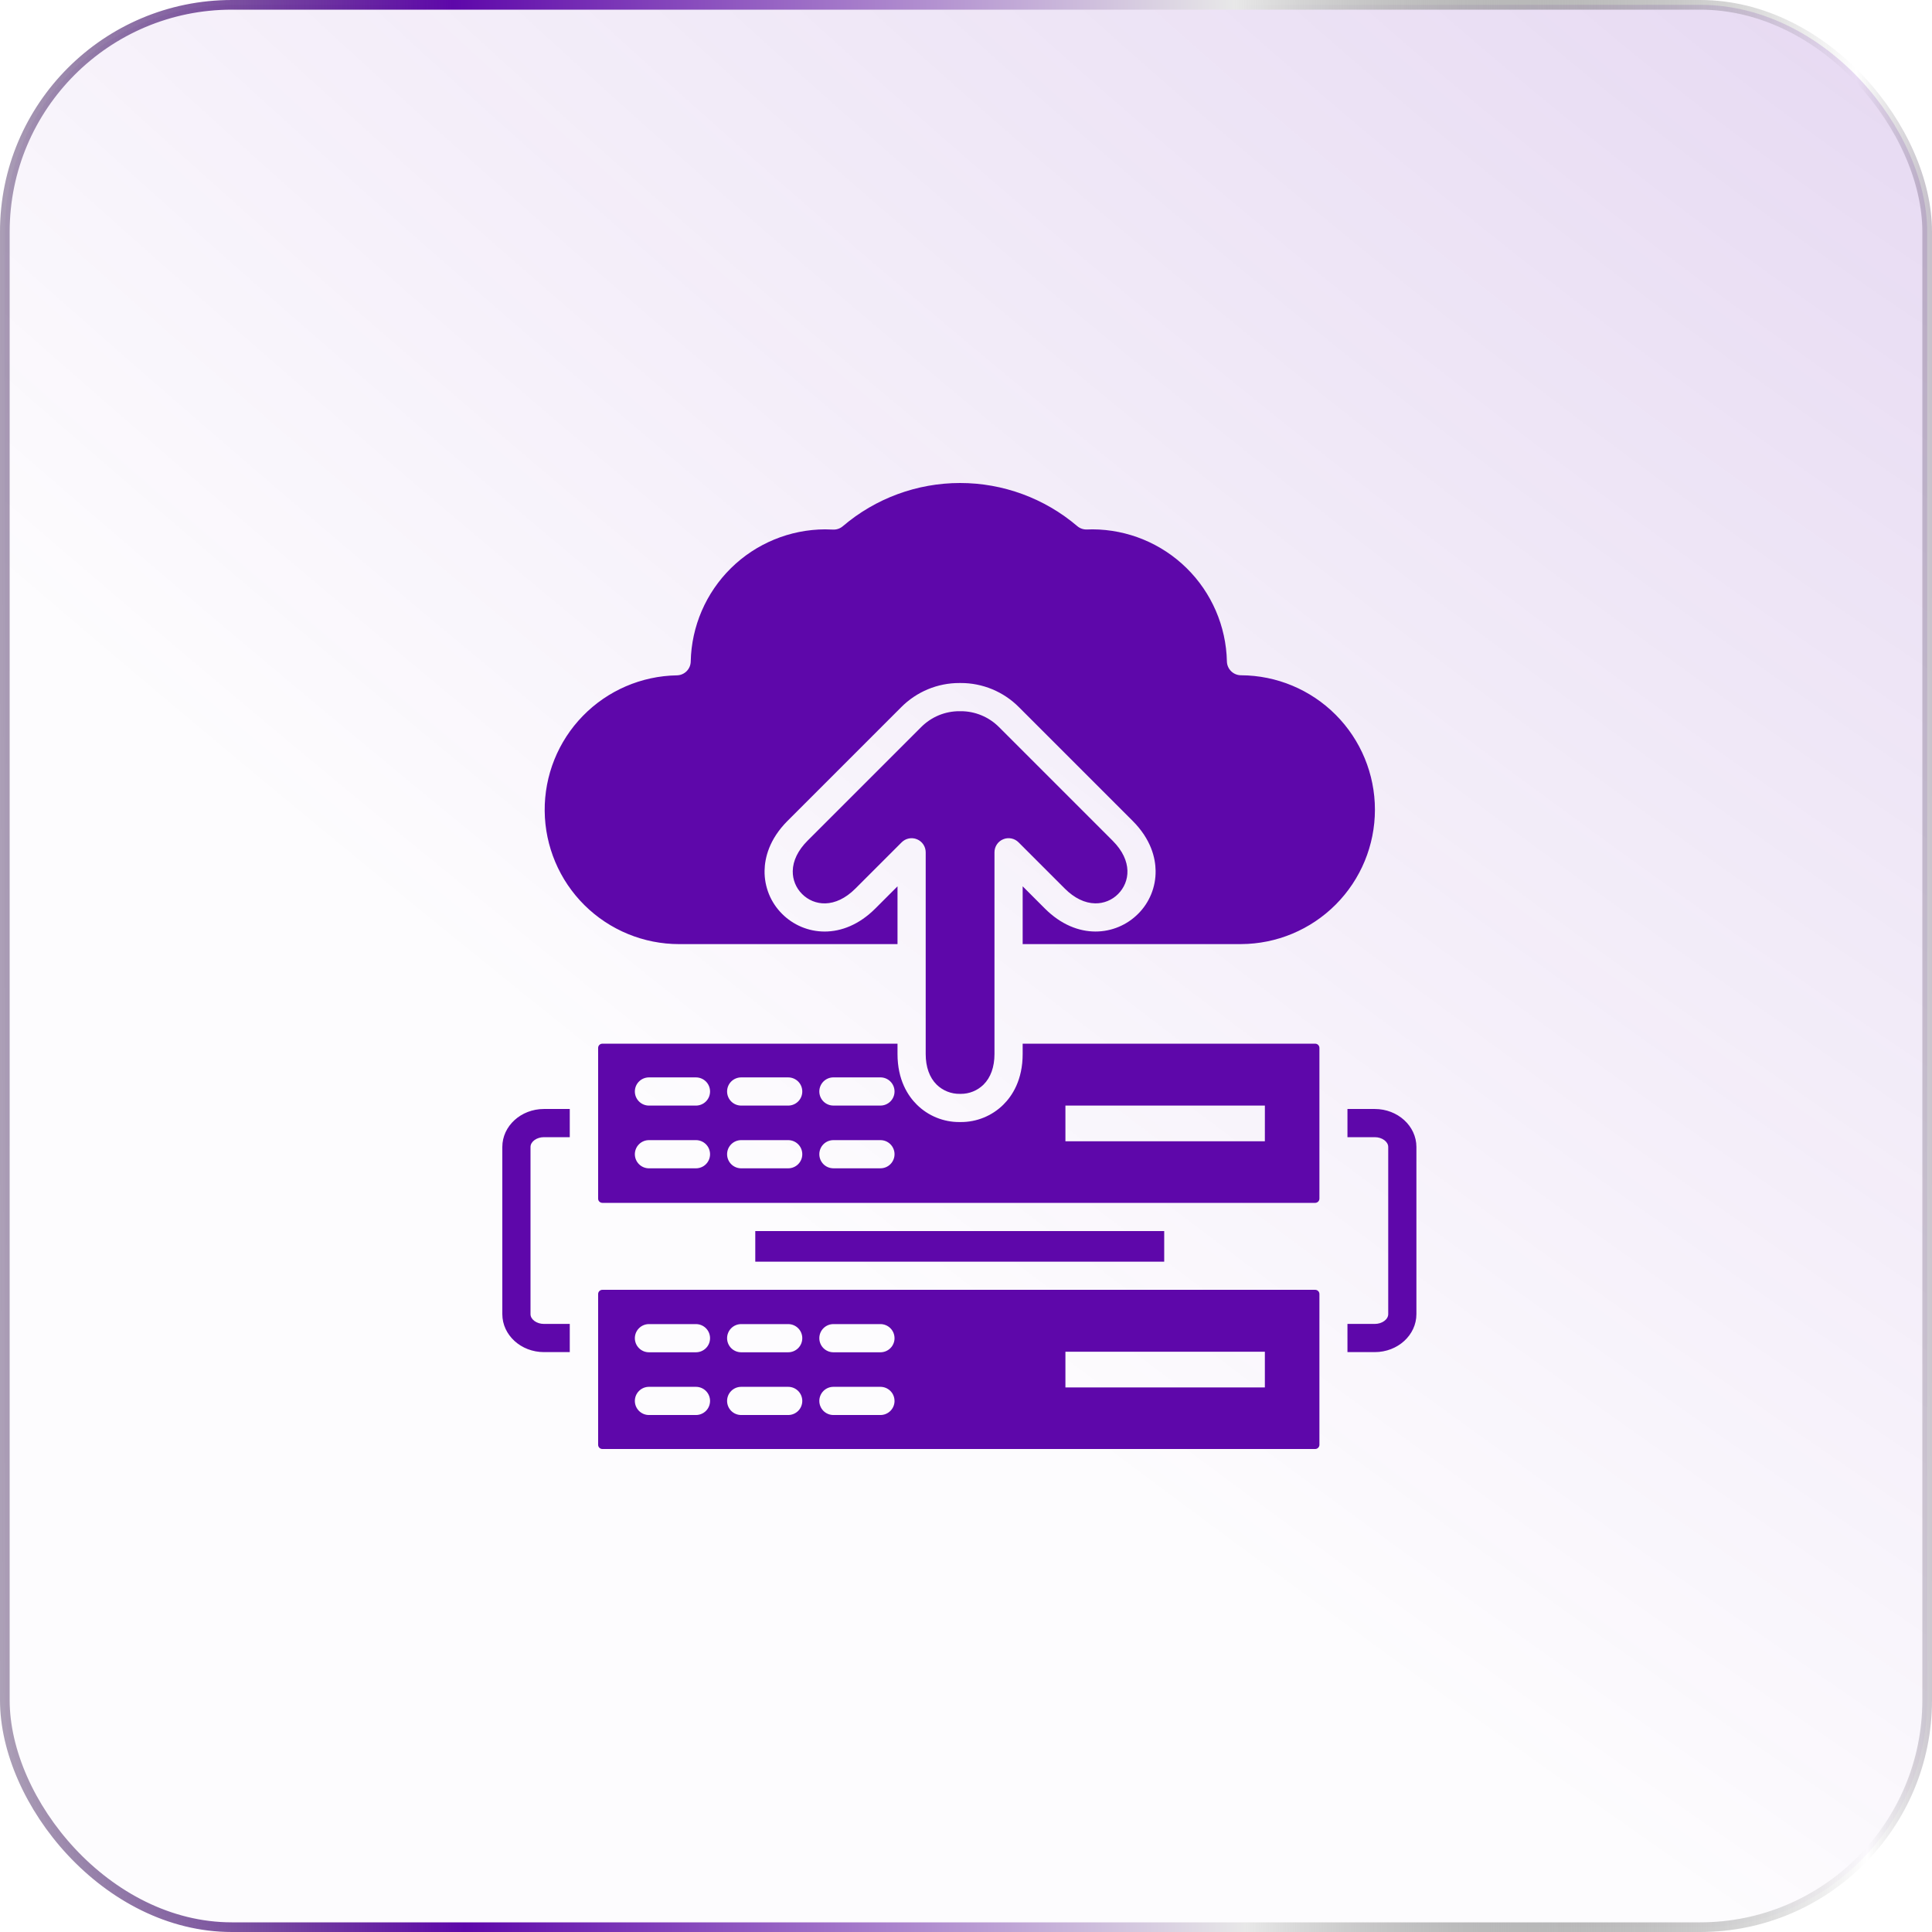
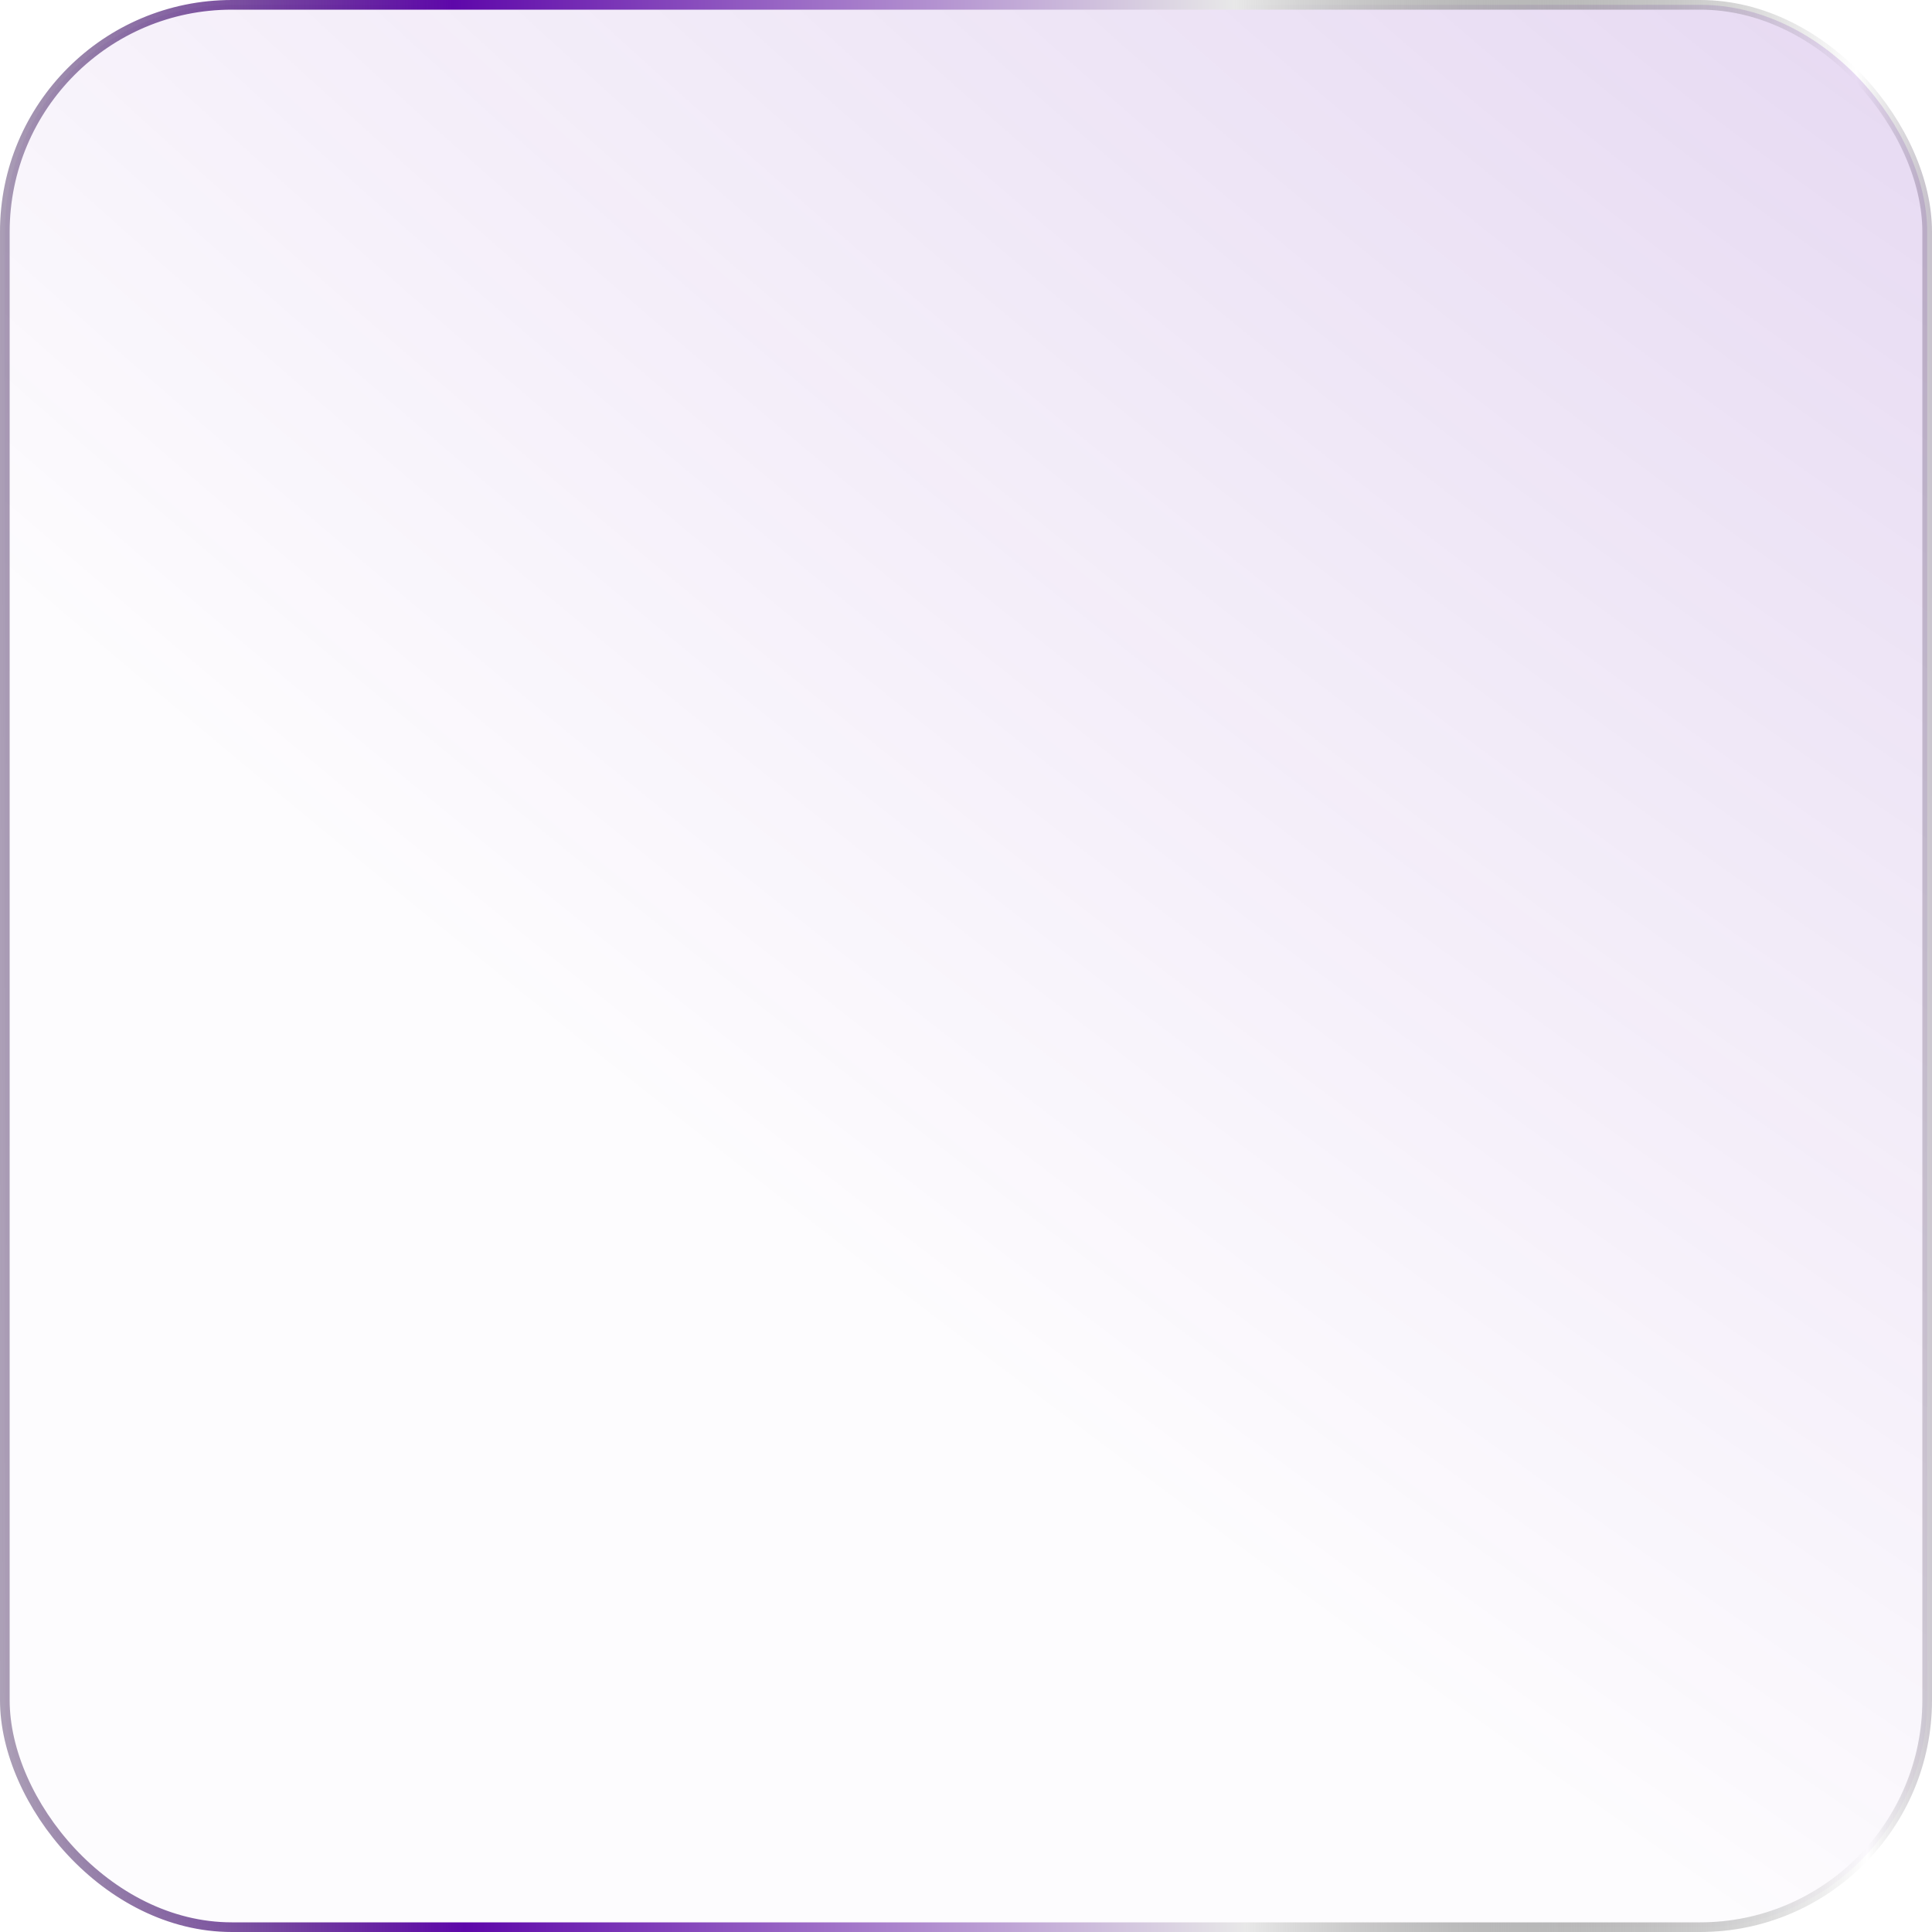
<svg xmlns="http://www.w3.org/2000/svg" width="100" height="100" viewBox="0 0 100 100" fill="none">
  <rect x="0.25" y="0.25" width="99.5" height="99.5" rx="11.75" fill="url(#paint0_radial_354_61)" stroke="url(#paint1_linear_354_61)" stroke-width="0.5" />
-   <path d="M73.313 59.366V68.02C73.313 69.104 72.347 69.985 71.159 69.985H69.744V68.526H71.159C71.536 68.526 71.854 68.295 71.854 68.02V59.366C71.854 59.092 71.536 58.86 71.159 58.86H69.744V57.401H71.159C72.347 57.401 73.313 58.282 73.313 59.366ZM26 59.366V68.02C26 69.104 26.966 69.985 28.154 69.985H29.491V68.526H28.154C27.777 68.526 27.459 68.295 27.459 68.02V59.366C27.459 59.092 27.777 58.86 28.154 58.86H29.491V57.401H28.154C26.966 57.401 26 58.282 26 59.366ZM68.293 66.98V74.781C68.293 74.839 68.269 74.895 68.228 74.936C68.188 74.977 68.132 75 68.074 75H31.178C31.119 75 31.064 74.977 31.023 74.936C30.982 74.895 30.959 74.839 30.959 74.781V66.98C30.959 66.922 30.982 66.866 31.023 66.825C31.064 66.784 31.119 66.761 31.178 66.761H68.074C68.132 66.761 68.188 66.784 68.229 66.825C68.27 66.866 68.293 66.922 68.293 66.98ZM65.469 69.964H55.146V71.812H65.469V69.964ZM36.752 72.512C36.752 72.318 36.676 72.133 36.539 71.996C36.402 71.859 36.216 71.782 36.023 71.782H33.589C33.396 71.782 33.21 71.859 33.074 71.996C32.937 72.133 32.86 72.318 32.86 72.512C32.86 72.705 32.937 72.891 33.074 73.028C33.21 73.164 33.396 73.241 33.589 73.241H36.023C36.216 73.241 36.402 73.164 36.539 73.028C36.676 72.891 36.752 72.705 36.752 72.512ZM36.752 69.264C36.752 69.071 36.676 68.885 36.539 68.749C36.402 68.612 36.216 68.535 36.023 68.535H33.589C33.396 68.535 33.21 68.612 33.074 68.749C32.937 68.885 32.86 69.071 32.86 69.264C32.86 69.458 32.937 69.644 33.074 69.78C33.21 69.917 33.396 69.994 33.589 69.994H36.023C36.216 69.994 36.402 69.917 36.539 69.78C36.676 69.644 36.752 69.458 36.752 69.264ZM41.526 72.512C41.526 72.318 41.45 72.133 41.313 71.996C41.176 71.859 40.99 71.782 40.797 71.782H38.363C38.17 71.782 37.984 71.859 37.847 71.996C37.711 72.133 37.634 72.318 37.634 72.512C37.634 72.705 37.711 72.891 37.847 73.028C37.984 73.164 38.17 73.241 38.363 73.241H40.797C40.99 73.241 41.176 73.164 41.313 73.028C41.45 72.891 41.526 72.705 41.526 72.512ZM41.526 69.264C41.526 69.071 41.45 68.885 41.313 68.749C41.176 68.612 40.99 68.535 40.797 68.535H38.363C38.17 68.535 37.984 68.612 37.847 68.749C37.711 68.885 37.634 69.071 37.634 69.264C37.634 69.458 37.711 69.644 37.847 69.78C37.984 69.917 38.17 69.994 38.363 69.994H40.797C40.99 69.994 41.176 69.917 41.313 69.78C41.45 69.644 41.526 69.458 41.526 69.264ZM46.3 72.512C46.3 72.318 46.224 72.133 46.087 71.996C45.95 71.859 45.764 71.782 45.571 71.782H43.137C42.944 71.782 42.758 71.859 42.621 71.996C42.485 72.133 42.408 72.318 42.408 72.512C42.408 72.705 42.485 72.891 42.621 73.028C42.758 73.164 42.944 73.241 43.137 73.241H45.572C45.765 73.241 45.95 73.164 46.087 73.028C46.224 72.891 46.301 72.705 46.301 72.512H46.3ZM46.3 69.264C46.3 69.071 46.224 68.885 46.087 68.749C45.95 68.612 45.764 68.535 45.571 68.535H43.137C42.944 68.535 42.758 68.612 42.621 68.749C42.485 68.885 42.408 69.071 42.408 69.264C42.408 69.458 42.485 69.644 42.621 69.78C42.758 69.917 42.944 69.994 43.137 69.994H45.572C45.765 69.994 45.95 69.917 46.087 69.78C46.224 69.644 46.301 69.458 46.301 69.264H46.3ZM39.093 63.719V65.303H60.259V63.719H39.093ZM64.236 34.952C64.045 34.952 63.861 34.877 63.724 34.743C63.587 34.609 63.508 34.427 63.504 34.235C63.464 32.414 62.715 30.68 61.416 29.403C60.117 28.126 58.371 27.407 56.55 27.399C56.453 27.399 56.358 27.402 56.262 27.406C56.078 27.413 55.899 27.352 55.759 27.232C54.066 25.791 51.914 24.999 49.69 25C47.466 25.001 45.315 25.794 43.623 27.238C43.48 27.36 43.296 27.422 43.108 27.411C42.961 27.403 42.83 27.399 42.706 27.399C40.884 27.407 39.137 28.126 37.838 29.404C36.539 30.682 35.791 32.417 35.752 34.238C35.749 34.428 35.672 34.608 35.539 34.742C35.405 34.876 35.224 34.953 35.035 34.956C33.2 34.986 31.451 35.74 30.17 37.054C28.888 38.367 28.178 40.134 28.193 41.969C28.209 43.804 28.949 45.559 30.252 46.851C31.556 48.143 33.317 48.867 35.152 48.867H46.455V45.876L45.307 47.024C43.631 48.7 41.613 48.434 40.485 47.306C40.19 47.013 39.956 46.663 39.8 46.278C39.644 45.892 39.567 45.479 39.574 45.064C39.585 44.421 39.8 43.451 40.767 42.484L46.649 36.602C47.044 36.205 47.514 35.89 48.031 35.675C48.549 35.461 49.104 35.351 49.664 35.353H49.724C50.284 35.351 50.839 35.461 51.357 35.675C51.875 35.89 52.344 36.205 52.739 36.602L58.621 42.484C59.589 43.451 59.804 44.42 59.814 45.063C59.821 45.479 59.745 45.892 59.588 46.278C59.431 46.663 59.199 47.013 58.903 47.305C57.775 48.433 55.757 48.699 54.081 47.024L52.933 45.875V48.866H64.236C66.077 48.859 67.839 48.123 69.138 46.819C70.437 45.515 71.166 43.75 71.166 41.909C71.166 40.069 70.437 38.303 69.138 36.999C67.839 35.696 66.077 34.959 64.236 34.952ZM48.482 56.141C48.641 56.296 48.829 56.418 49.036 56.5C49.242 56.582 49.463 56.622 49.685 56.618H49.694H49.724C50.165 56.622 50.59 56.45 50.906 56.141C51.277 55.774 51.474 55.226 51.474 54.557V44.114C51.474 43.969 51.517 43.828 51.597 43.708C51.677 43.588 51.791 43.495 51.924 43.44C52.057 43.384 52.204 43.37 52.346 43.398C52.487 43.426 52.617 43.496 52.719 43.598L55.113 45.992C55.605 46.484 56.148 46.749 56.684 46.757C56.904 46.761 57.123 46.721 57.328 46.637C57.532 46.554 57.717 46.431 57.872 46.274C58.488 45.657 58.64 44.565 57.59 43.515L51.708 37.633C51.448 37.372 51.139 37.165 50.798 37.024C50.458 36.883 50.092 36.81 49.724 36.812H49.694C49.684 36.812 49.675 36.812 49.665 36.812C49.296 36.81 48.931 36.883 48.59 37.023C48.25 37.165 47.941 37.372 47.681 37.633L41.798 43.515C41.306 44.008 41.041 44.551 41.033 45.086C41.029 45.306 41.07 45.525 41.153 45.73C41.236 45.934 41.36 46.119 41.516 46.274C42.133 46.891 43.225 47.042 44.275 45.993L46.669 43.599C46.771 43.497 46.901 43.427 47.042 43.399C47.184 43.371 47.33 43.385 47.464 43.441C47.597 43.496 47.711 43.589 47.791 43.709C47.871 43.829 47.914 43.97 47.914 44.115V54.557C47.914 55.226 48.11 55.774 48.482 56.141ZM68.293 54.24V62.041C68.293 62.07 68.287 62.098 68.276 62.125C68.265 62.152 68.249 62.176 68.228 62.196C68.208 62.216 68.184 62.232 68.157 62.243C68.131 62.254 68.103 62.26 68.074 62.26H31.178C31.149 62.26 31.12 62.254 31.094 62.243C31.067 62.232 31.043 62.216 31.023 62.196C31.003 62.176 30.986 62.152 30.975 62.125C30.964 62.098 30.959 62.07 30.959 62.041V54.24C30.959 54.182 30.982 54.126 31.023 54.085C31.064 54.044 31.119 54.021 31.178 54.021H46.455V54.556C46.455 55.905 47 56.727 47.457 57.178C48.044 57.759 48.838 58.082 49.664 58.077H49.724C50.55 58.082 51.344 57.759 51.932 57.178C52.389 56.727 52.933 55.905 52.933 54.556V54.021H68.074C68.132 54.021 68.188 54.044 68.229 54.085C68.27 54.126 68.293 54.182 68.293 54.24ZM36.752 59.742C36.752 59.549 36.676 59.363 36.539 59.227C36.402 59.09 36.216 59.013 36.023 59.013H33.589C33.396 59.013 33.21 59.09 33.074 59.227C32.937 59.363 32.86 59.549 32.86 59.742C32.86 59.936 32.937 60.121 33.074 60.258C33.21 60.395 33.396 60.472 33.589 60.472H36.023C36.119 60.472 36.214 60.453 36.302 60.416C36.391 60.38 36.471 60.326 36.539 60.258C36.607 60.19 36.66 60.11 36.697 60.021C36.734 59.933 36.752 59.838 36.752 59.742V59.742ZM36.752 56.495C36.752 56.302 36.676 56.116 36.539 55.979C36.402 55.843 36.216 55.766 36.023 55.766H33.589C33.396 55.766 33.21 55.843 33.074 55.979C32.937 56.116 32.86 56.302 32.86 56.495C32.86 56.689 32.937 56.874 33.074 57.011C33.21 57.148 33.396 57.225 33.589 57.225H36.023C36.119 57.225 36.214 57.206 36.302 57.169C36.391 57.132 36.471 57.079 36.539 57.011C36.607 56.943 36.66 56.863 36.697 56.774C36.734 56.685 36.752 56.591 36.752 56.495V56.495ZM41.526 59.742C41.526 59.549 41.45 59.363 41.313 59.227C41.176 59.09 40.99 59.013 40.797 59.013H38.363C38.17 59.013 37.984 59.09 37.847 59.227C37.711 59.363 37.634 59.549 37.634 59.742C37.634 59.936 37.711 60.121 37.847 60.258C37.984 60.395 38.17 60.472 38.363 60.472H40.797C40.893 60.472 40.988 60.453 41.076 60.416C41.165 60.38 41.245 60.326 41.313 60.258C41.381 60.19 41.434 60.11 41.471 60.021C41.508 59.933 41.526 59.838 41.526 59.742V59.742ZM41.526 56.495C41.526 56.302 41.45 56.116 41.313 55.979C41.176 55.843 40.99 55.766 40.797 55.766H38.363C38.17 55.766 37.984 55.843 37.847 55.979C37.711 56.116 37.634 56.302 37.634 56.495C37.634 56.689 37.711 56.874 37.847 57.011C37.984 57.148 38.17 57.225 38.363 57.225H40.797C40.893 57.225 40.988 57.206 41.076 57.169C41.165 57.132 41.245 57.079 41.313 57.011C41.381 56.943 41.434 56.863 41.471 56.774C41.508 56.685 41.526 56.591 41.526 56.495V56.495ZM46.301 59.742C46.301 59.548 46.224 59.363 46.087 59.226C45.95 59.089 45.765 59.013 45.572 59.013H43.137C42.944 59.013 42.758 59.089 42.621 59.226C42.485 59.363 42.408 59.548 42.408 59.742C42.408 59.935 42.485 60.121 42.621 60.258C42.758 60.395 42.944 60.471 43.137 60.471H45.572C45.765 60.471 45.95 60.395 46.087 60.258C46.224 60.121 46.301 59.935 46.301 59.742ZM46.301 56.495C46.301 56.301 46.224 56.116 46.087 55.979C45.95 55.842 45.765 55.765 45.572 55.765H43.137C42.944 55.765 42.758 55.842 42.621 55.979C42.485 56.116 42.408 56.301 42.408 56.495C42.408 56.688 42.485 56.874 42.621 57.011C42.758 57.147 42.944 57.224 43.137 57.224H45.572C45.765 57.224 45.95 57.147 46.087 57.011C46.224 56.874 46.301 56.688 46.301 56.495ZM65.47 57.224H55.146V59.072H65.469L65.47 57.224Z" fill="#5E07AA" />
  <defs>
    <radialGradient id="paint0_radial_354_61" cx="0" cy="0" r="1" gradientUnits="userSpaceOnUse" gradientTransform="translate(97 -7.5) rotate(127.659) scale(116.211 427.075)">
      <stop stop-color="#5E07AA" stop-opacity="0.16" />
      <stop offset="0.792" stop-color="#5E07AA" stop-opacity="0.01" />
    </radialGradient>
    <linearGradient id="paint1_linear_354_61" x1="118" y1="-5.5" x2="-17.702" y2="-4.677" gradientUnits="userSpaceOnUse">
      <stop offset="0.046" stop-color="#5E07AA" />
      <stop offset="0.162" stop-opacity="0" />
      <stop offset="0.399" stop-color="#E8E8E8" />
      <stop offset="0.697" stop-color="#5E07AA" />
      <stop offset="0.979" stop-opacity="0" />
    </linearGradient>
  </defs>
</svg>